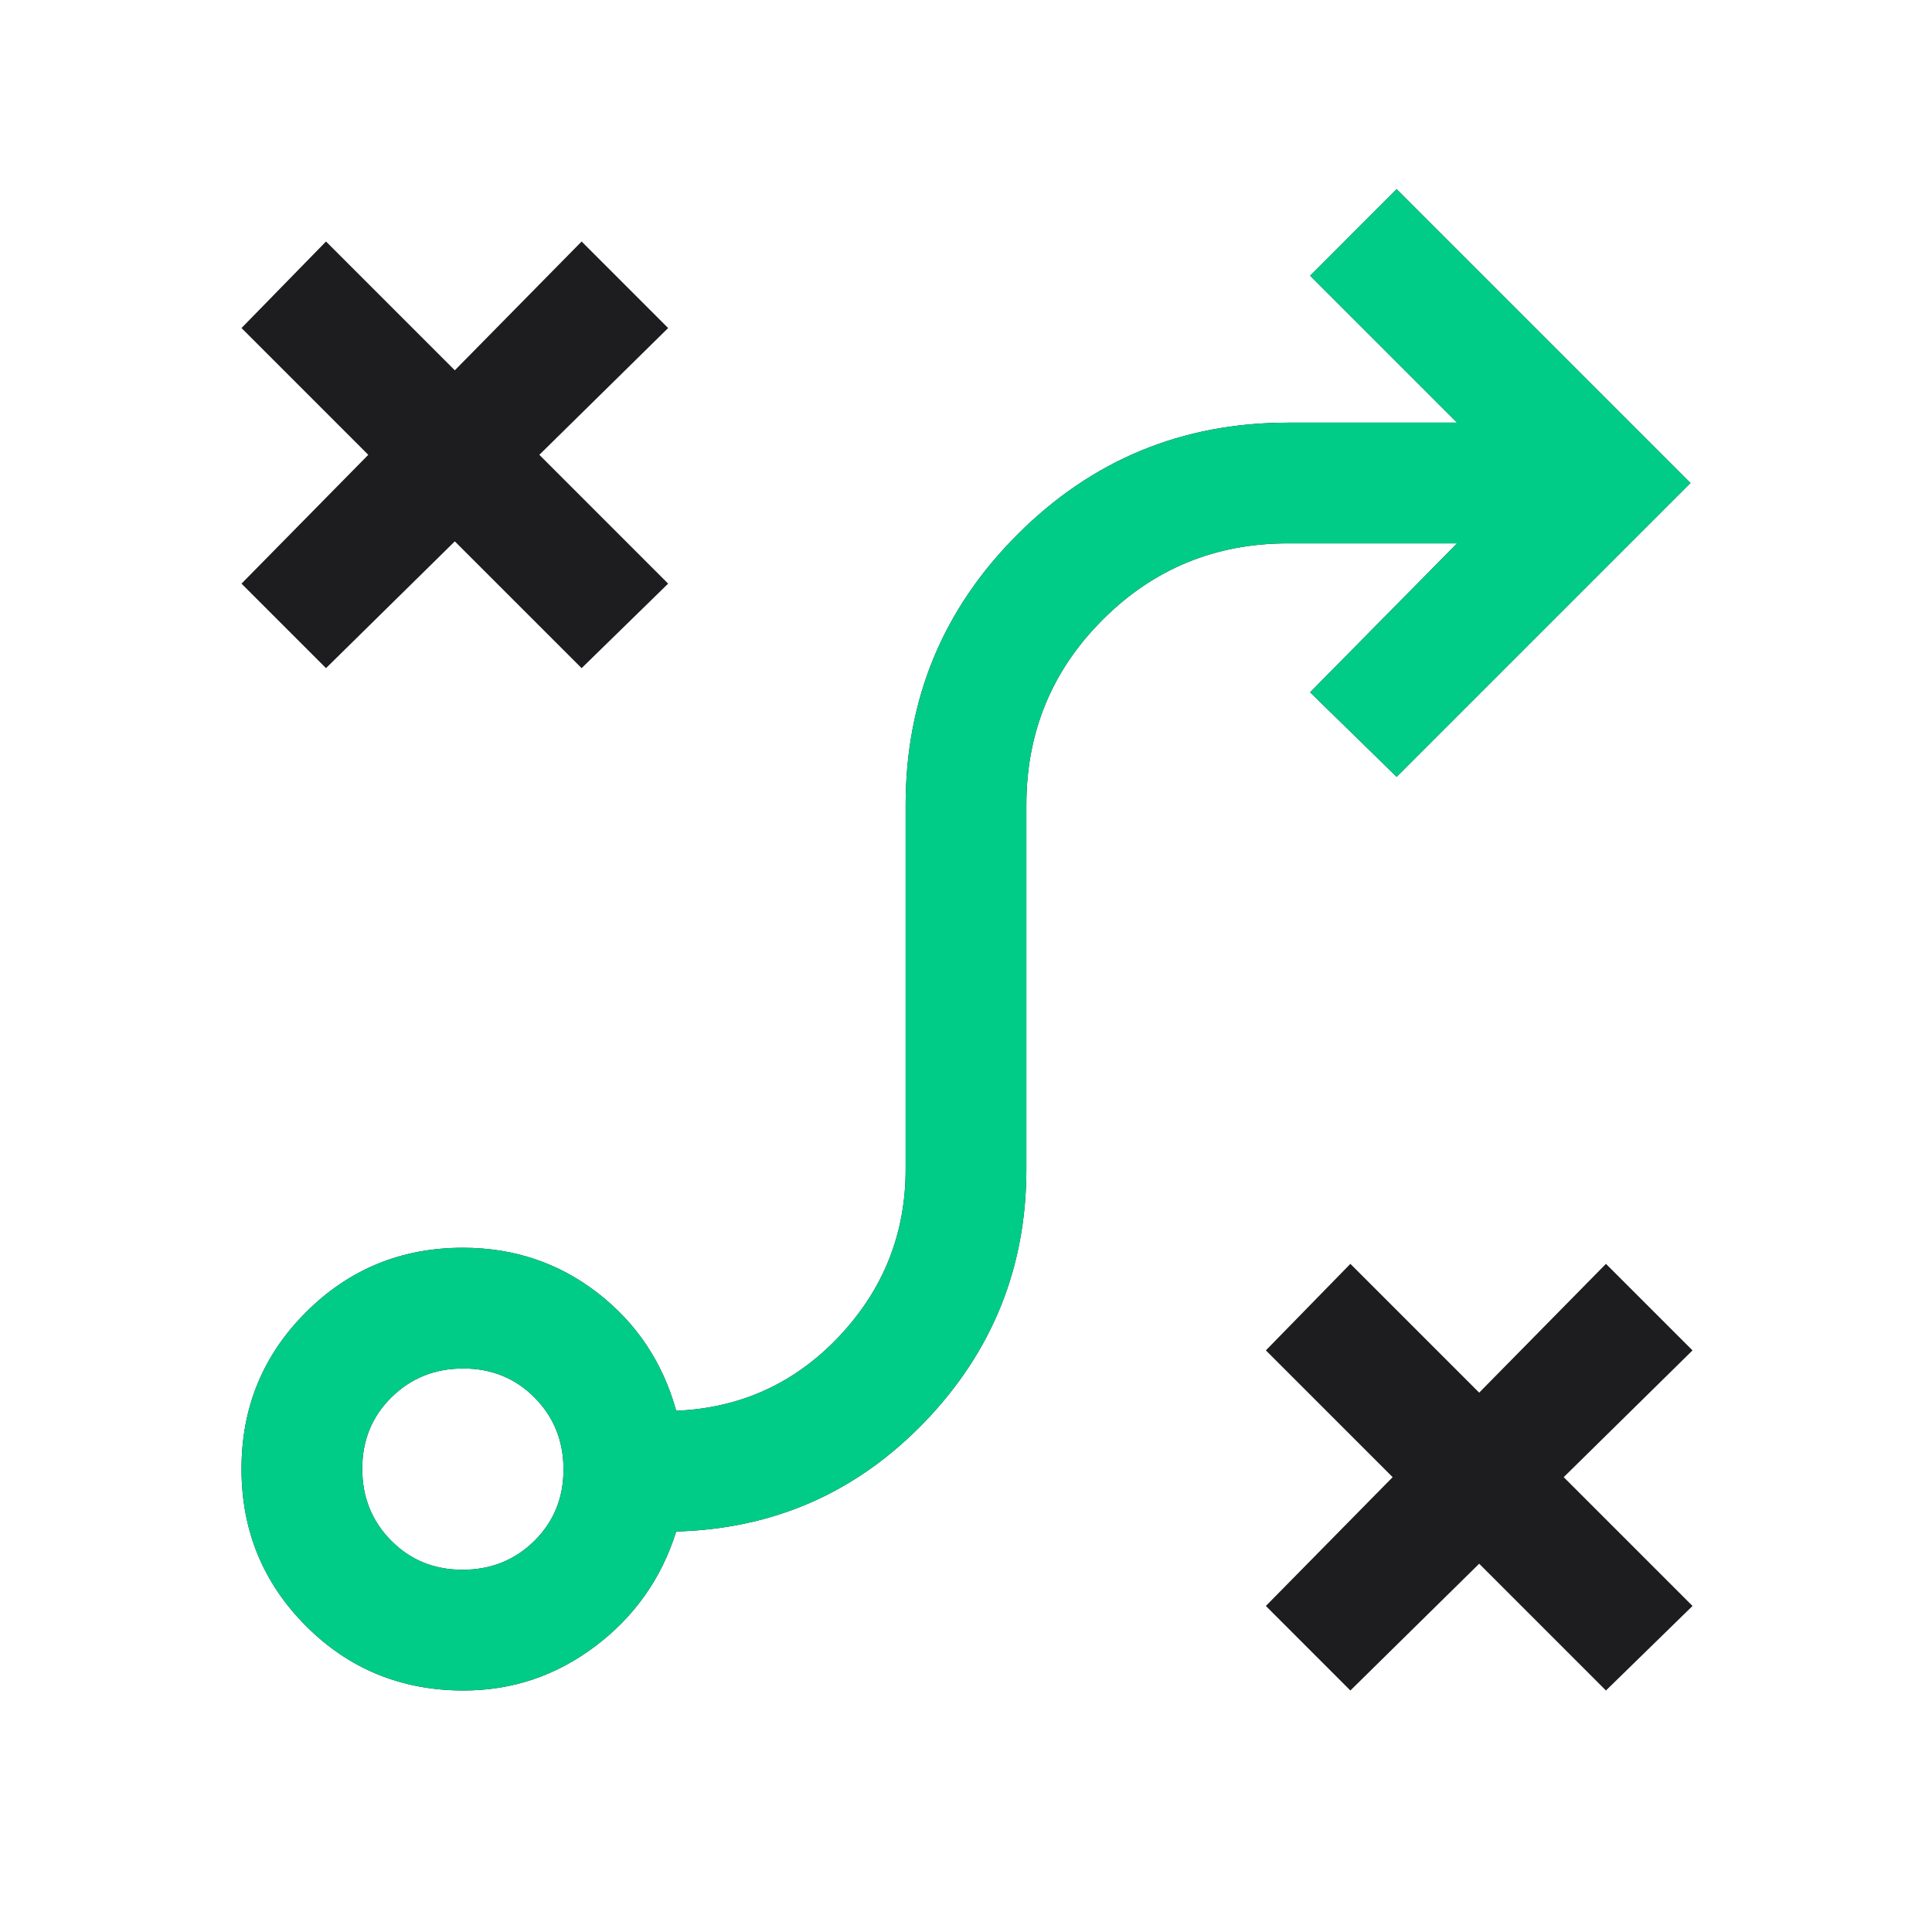
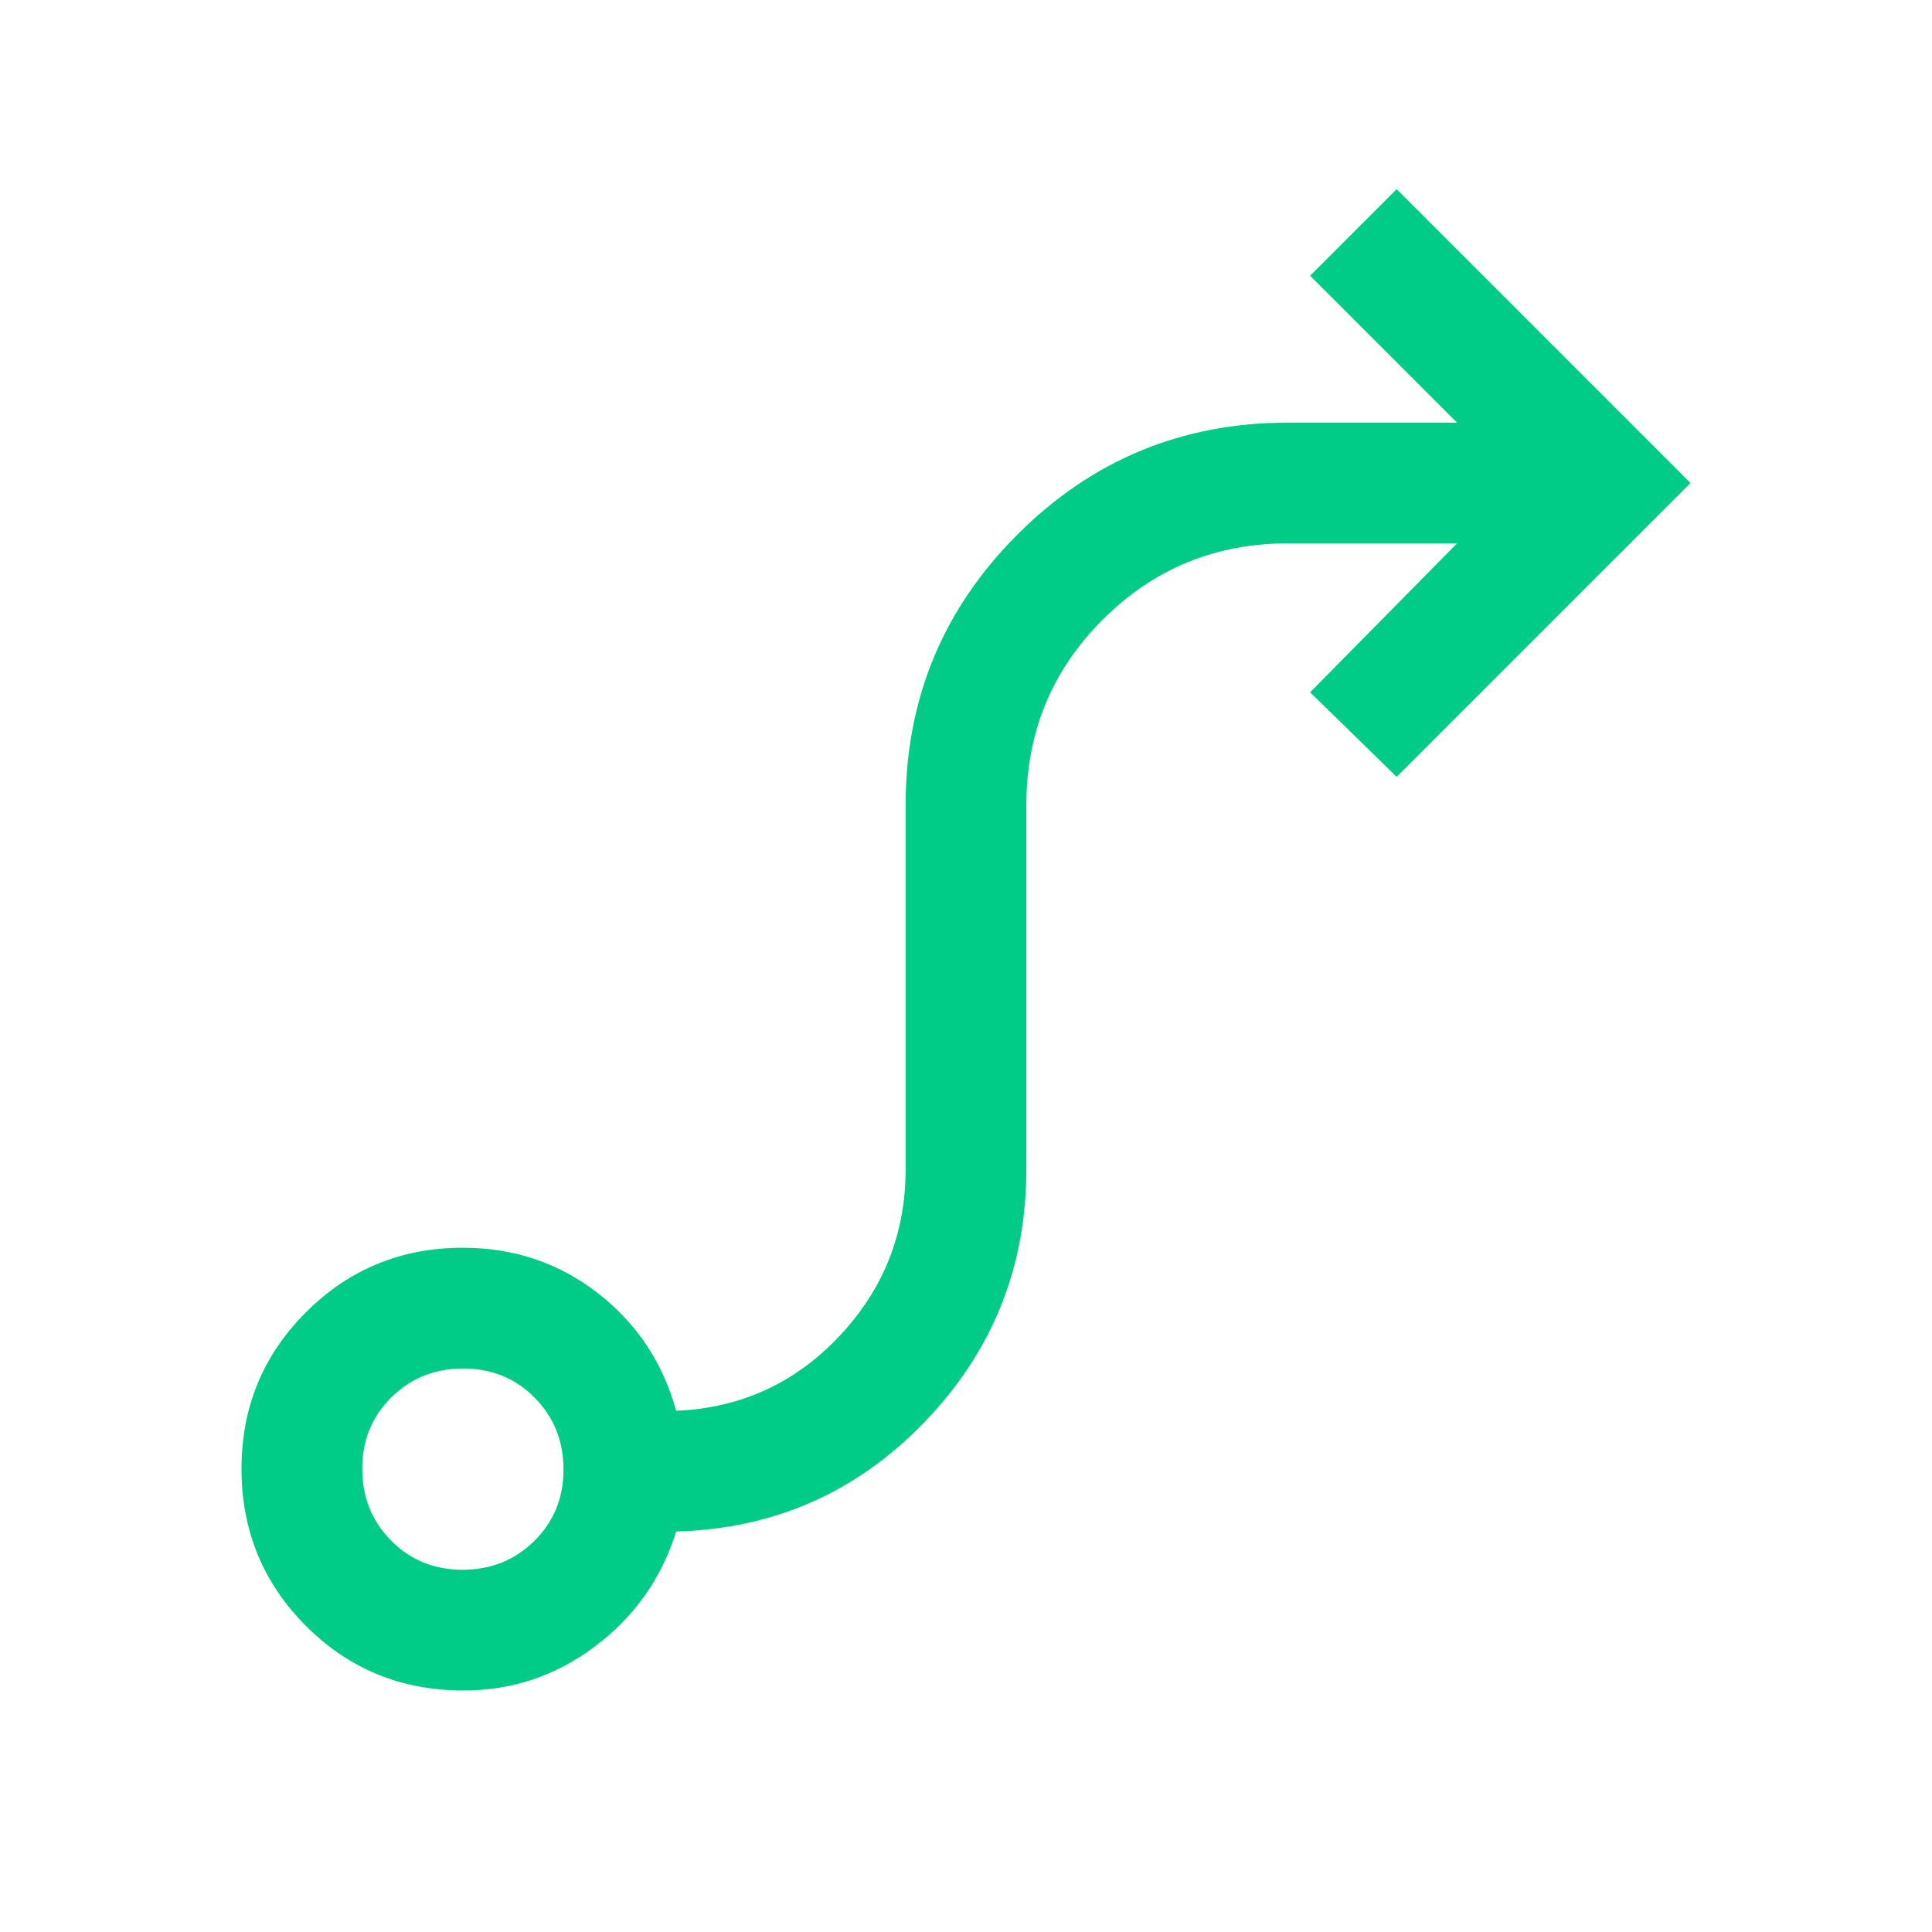
<svg xmlns="http://www.w3.org/2000/svg" width="66" height="66" viewBox="0 0 66 66" fill="none">
  <mask id="mask0_11318_1529" style="mask-type:alpha" maskUnits="userSpaceOnUse" x="0" y="0" width="66" height="66">
    <rect width="66" height="66" fill="#D9D9D9" />
  </mask>
  <g mask="url(#mask0_11318_1529)">
-     <path d="M46.131 57.75L43.244 54.862L47.575 50.462L43.244 46.131L46.131 43.175L50.531 47.575L54.862 43.175L57.819 46.131L53.419 50.462L57.819 54.862L54.862 57.75L50.531 53.419L46.131 57.75ZM15.8 53.625C16.771 53.625 17.588 53.297 18.253 52.641C18.918 51.984 19.25 51.17 19.25 50.2C19.25 49.229 18.922 48.411 18.265 47.747C17.609 47.082 16.795 46.75 15.825 46.75C14.854 46.75 14.037 47.078 13.372 47.734C12.707 48.391 12.375 49.205 12.375 50.175C12.375 51.146 12.703 51.964 13.36 52.628C14.016 53.293 14.83 53.625 15.8 53.625ZM15.839 57.75C13.713 57.75 11.917 57.014 10.45 55.542C8.983 54.07 8.25 52.282 8.25 50.179C8.25 48.076 8.985 46.292 10.456 44.825C11.926 43.358 13.712 42.625 15.812 42.625C17.554 42.625 19.09 43.141 20.419 44.172C21.748 45.203 22.642 46.544 23.1 48.194C25.3 48.102 27.156 47.254 28.669 45.65C30.181 44.046 30.938 42.144 30.938 39.944V27.5C30.938 23.886 32.211 20.806 34.759 18.259C37.306 15.711 40.386 14.438 44 14.438H49.775L44.756 9.419L47.712 6.462L57.75 16.5L47.712 26.538L44.756 23.65L49.775 18.562H44C41.517 18.562 39.407 19.431 37.669 21.169C35.931 22.907 35.062 25.017 35.062 27.5V39.944C35.062 43.29 33.905 46.166 31.591 48.572C29.276 50.978 26.446 52.227 23.1 52.319C22.596 53.923 21.674 55.229 20.335 56.237C18.996 57.246 17.497 57.75 15.839 57.75ZM11.137 22.825L8.25 19.938L12.581 15.537L8.25 11.206L11.137 8.25L15.537 12.65L19.869 8.25L22.825 11.206L18.425 15.537L22.825 19.938L19.869 22.825L15.537 18.494L11.137 22.825Z" fill="#1D1D1F" />
-   </g>
+     </g>
  <mask id="mask1_11318_1529" style="mask-type:alpha" maskUnits="userSpaceOnUse" x="0" y="0" width="66" height="66">
    <rect width="66" height="66" fill="#D9D9D9" />
  </mask>
  <g mask="url(#mask1_11318_1529)">
    <path d="M15.8 53.625C16.771 53.625 17.588 53.297 18.253 52.641C18.918 51.984 19.25 51.17 19.25 50.2C19.25 49.229 18.922 48.411 18.265 47.747C17.609 47.082 16.795 46.75 15.825 46.75C14.854 46.75 14.037 47.078 13.372 47.734C12.707 48.391 12.375 49.205 12.375 50.175C12.375 51.146 12.703 51.964 13.36 52.628C14.016 53.293 14.83 53.625 15.8 53.625ZM15.839 57.75C13.713 57.75 11.917 57.014 10.45 55.542C8.983 54.07 8.25 52.282 8.25 50.179C8.25 48.076 8.985 46.292 10.456 44.825C11.926 43.358 13.712 42.625 15.812 42.625C17.554 42.625 19.09 43.141 20.419 44.172C21.748 45.203 22.642 46.544 23.1 48.194C25.3 48.102 27.156 47.254 28.669 45.65C30.181 44.046 30.938 42.144 30.938 39.944V27.5C30.938 23.886 32.211 20.806 34.759 18.259C37.306 15.711 40.386 14.438 44 14.438H49.775L44.756 9.419L47.712 6.462L57.75 16.5L47.712 26.538L44.756 23.65L49.775 18.562H44C41.517 18.562 39.407 19.431 37.669 21.169C35.931 22.907 35.062 25.017 35.062 27.5V39.944C35.062 43.29 33.905 46.166 31.591 48.572C29.276 50.978 26.446 52.227 23.1 52.319C22.596 53.923 21.674 55.229 20.335 56.237C18.996 57.246 17.497 57.75 15.839 57.75Z" fill="#00CC88" />
  </g>
</svg>